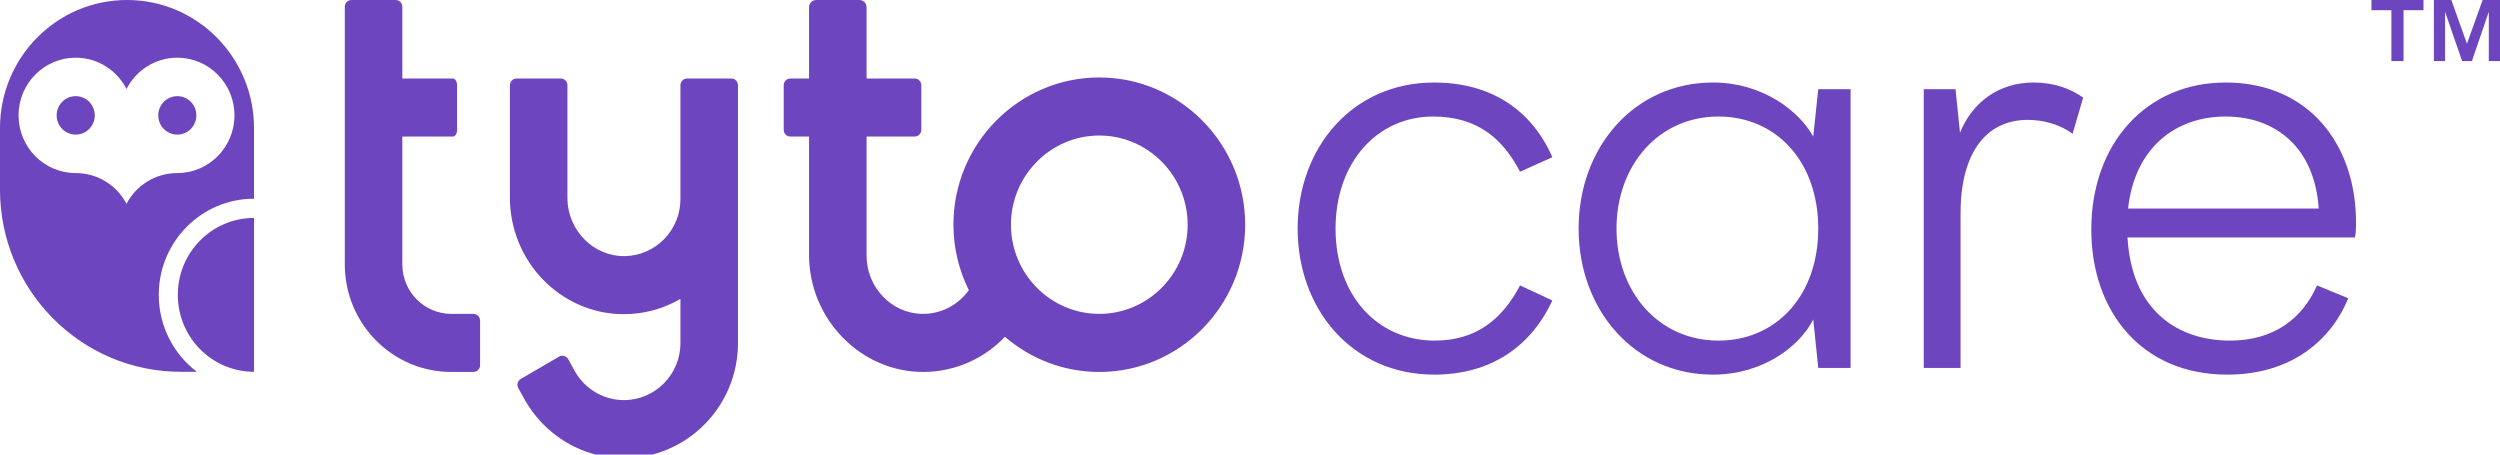
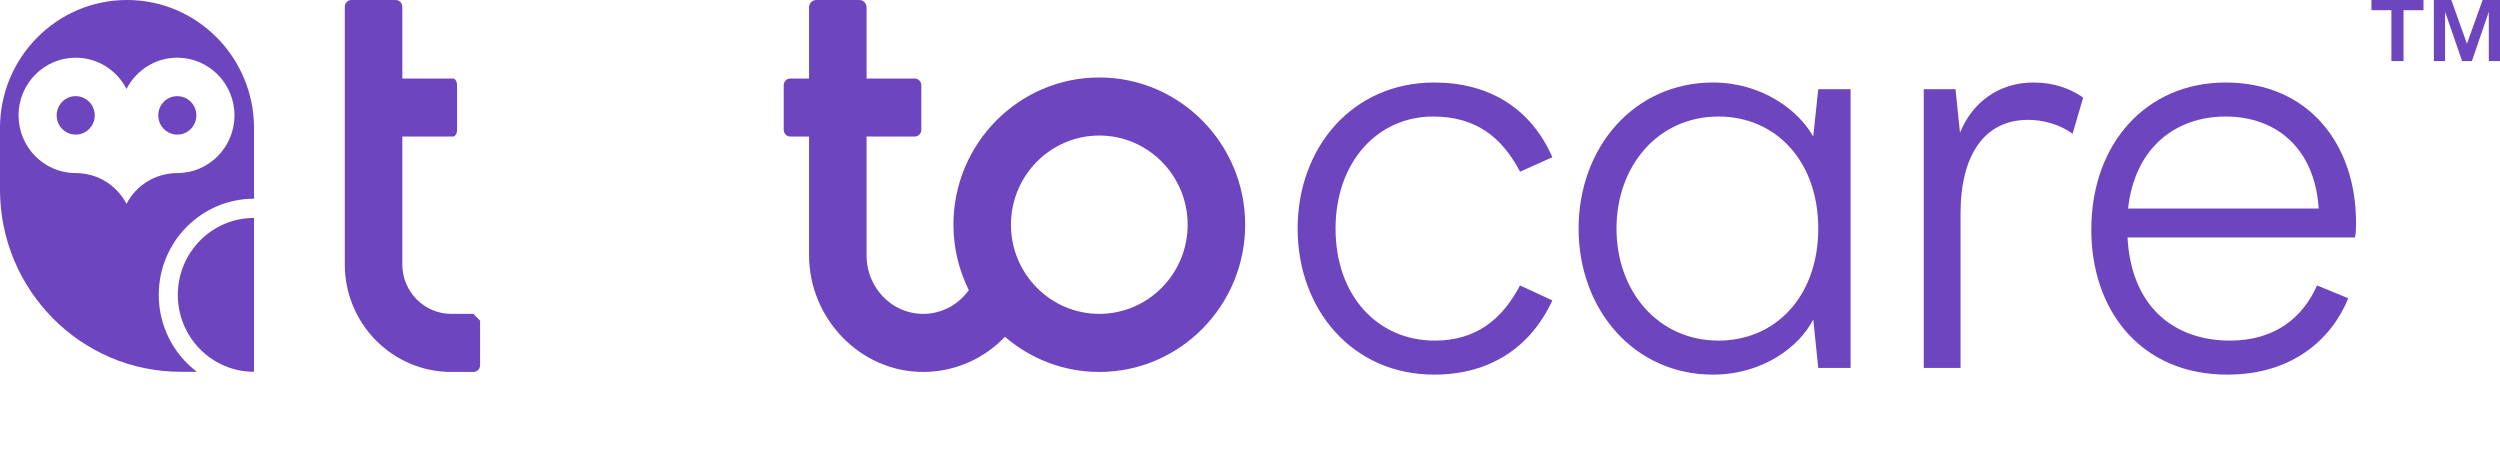
<svg xmlns="http://www.w3.org/2000/svg" width="165" height="30" viewBox="0 0 165 30" fill="none">
  <path fill-rule="evenodd" clip-rule="evenodd" d="M163.854 -0L162.818 2.886L161.788 -0H160.635V4.032H161.375V0.778L162.5 4.032H163.145L164.261 0.778V4.032H165V-0H163.854ZM156.515 -0V0.673H157.832V4.032H158.634V0.673H159.951V-0H156.515Z" fill="#6C45BF" />
  <path fill-rule="evenodd" clip-rule="evenodd" d="M85.644 15.085C85.644 9.751 89.25 5.446 94.657 5.446C98.225 5.446 101.021 7.102 102.455 10.376L100.322 11.332C99.145 9.088 97.452 7.691 94.583 7.691C90.905 7.691 88.146 10.707 88.146 15.085C88.146 19.5 90.905 22.48 94.693 22.48C97.416 22.48 99.145 21.082 100.322 18.838L102.455 19.831C101.021 22.922 98.335 24.725 94.657 24.725C89.25 24.725 85.644 20.42 85.644 15.085Z" fill="#6C45BF" />
  <path fill-rule="evenodd" clip-rule="evenodd" d="M104.188 15.085C104.188 9.714 107.866 5.446 113.053 5.446C116.29 5.446 118.717 7.286 119.674 9.015L120.005 5.887H122.138V24.283H120.005L119.674 21.082C118.791 22.848 116.364 24.725 113.053 24.725C107.866 24.725 104.188 20.457 104.188 15.085ZM120.005 15.085C120.005 10.634 117.209 7.691 113.421 7.691C109.448 7.691 106.689 10.928 106.689 15.085C106.689 19.243 109.448 22.48 113.421 22.48C117.209 22.48 120.005 19.537 120.005 15.085Z" fill="#6C45BF" />
  <path fill-rule="evenodd" clip-rule="evenodd" d="M126.968 5.888H129.065L129.359 8.758C130.169 6.771 131.897 5.446 134.215 5.446C135.576 5.446 136.643 5.851 137.488 6.44L136.79 8.831C135.906 8.169 134.767 7.911 133.847 7.911C130.977 7.911 129.396 10.229 129.396 14.092V24.284H126.968V5.888Z" fill="#6C45BF" />
  <path fill-rule="evenodd" clip-rule="evenodd" d="M147.001 24.725C141.299 24.725 138.026 20.494 138.026 15.159C138.026 9.456 141.667 5.446 146.891 5.446C152.408 5.446 155.498 9.567 155.498 14.681C155.498 14.975 155.498 15.38 155.425 15.674H140.416C140.674 20.383 143.617 22.48 147.185 22.48C150.164 22.48 152.004 20.935 152.923 18.838L154.983 19.684C153.916 22.333 151.342 24.725 147.001 24.725ZM140.453 13.761H153.034C152.776 9.788 150.238 7.691 146.891 7.691C143.58 7.691 140.895 9.751 140.453 13.761Z" fill="#6C45BF" />
  <path fill-rule="evenodd" clip-rule="evenodd" d="M11.703 11.423C10.242 11.423 8.976 12.248 8.35 13.454C7.723 12.248 6.457 11.423 4.997 11.423C2.913 11.423 1.224 9.718 1.224 7.615C1.224 5.512 2.913 3.808 4.997 3.808C6.457 3.808 7.723 4.646 8.35 5.871C8.976 4.646 10.242 3.808 11.703 3.808C13.786 3.808 15.475 5.512 15.475 7.615C15.475 9.718 13.786 11.423 11.703 11.423ZM8.383 -0C3.753 -0 -0.001 3.788 -0.001 8.461V12.498C-0.001 19.147 5.341 24.538 11.929 24.538H12.993C11.466 23.381 10.478 21.537 10.478 19.461C10.478 15.956 13.293 13.115 16.765 13.115V8.461C16.765 3.788 13.012 -0 8.383 -0Z" fill="#6C45BF" />
  <path fill-rule="evenodd" clip-rule="evenodd" d="M11.736 19.461C11.736 22.265 13.988 24.538 16.766 24.538V14.384C13.988 14.384 11.736 16.658 11.736 19.461Z" fill="#6C45BF" />
  <path fill-rule="evenodd" clip-rule="evenodd" d="M11.703 6.346C11.008 6.346 10.445 6.914 10.445 7.615C10.445 8.316 11.008 8.884 11.703 8.884C12.397 8.884 12.96 8.316 12.96 7.615C12.96 6.914 12.397 6.346 11.703 6.346Z" fill="#6C45BF" />
  <path fill-rule="evenodd" clip-rule="evenodd" d="M4.996 6.346C4.302 6.346 3.739 6.914 3.739 7.615C3.739 8.316 4.302 8.884 4.996 8.884C5.691 8.884 6.254 8.316 6.254 7.615C6.254 6.914 5.691 6.346 4.996 6.346Z" fill="#6C45BF" />
  <path fill-rule="evenodd" clip-rule="evenodd" d="M72.553 5.113C67.245 5.113 62.926 9.472 62.926 14.831C62.926 16.383 63.298 17.846 63.942 19.15C63.256 20.108 62.139 20.731 60.878 20.716C58.824 20.691 57.194 18.95 57.194 16.875V9.013H60.365C60.609 9.013 60.807 8.814 60.807 8.566V5.627C60.807 5.381 60.609 5.181 60.365 5.181H57.194V0.484C57.194 0.216 56.98 -0 56.715 -0H53.876C53.612 -0 53.397 0.216 53.397 0.484V5.181H52.167C51.923 5.181 51.725 5.381 51.725 5.627V8.566C51.725 8.814 51.923 9.013 52.167 9.013H53.397V16.833C53.397 21.048 56.814 24.585 60.989 24.548C63.083 24.531 64.972 23.643 66.327 22.229C68.007 23.673 70.18 24.549 72.553 24.549C77.862 24.549 82.181 20.189 82.181 14.831C82.181 9.472 77.862 5.113 72.553 5.113ZM72.553 20.716C69.339 20.716 66.723 18.076 66.723 14.831C66.723 11.586 69.339 8.945 72.553 8.945C75.769 8.945 78.385 11.586 78.385 14.831C78.385 18.076 75.769 20.716 72.553 20.716Z" fill="#6C45BF" />
-   <path fill-rule="evenodd" clip-rule="evenodd" d="M48.706 5.628C48.706 5.381 48.508 5.181 48.263 5.181H45.352C45.108 5.181 44.909 5.381 44.909 5.628V13.139C44.909 15.193 43.271 16.867 41.245 16.903C39.158 16.939 37.45 15.179 37.45 13.072V5.628C37.45 5.381 37.252 5.181 37.008 5.181H34.096C33.852 5.181 33.654 5.381 33.654 5.628V13.042C33.654 17.225 36.963 20.695 41.106 20.735C42.491 20.749 43.788 20.376 44.909 19.727V22.643C44.909 24.718 43.236 26.407 41.18 26.407C39.796 26.407 38.586 25.641 37.943 24.507L37.5 23.703C37.377 23.489 37.107 23.416 36.895 23.539L34.374 25.008C34.162 25.132 34.089 25.405 34.211 25.619L34.655 26.422C35.957 28.701 38.393 30.239 41.18 30.239C45.33 30.239 48.706 26.831 48.706 22.643V5.628Z" fill="#6C45BF" />
-   <path fill-rule="evenodd" clip-rule="evenodd" d="M31.244 20.716H29.788C28.002 20.716 26.554 19.255 26.554 17.452V9.013H29.891C30.043 9.013 30.167 8.813 30.167 8.567V5.628C30.167 5.381 30.043 5.181 29.891 5.181H26.554V0.447C26.554 0.2 26.356 -7.41583e-06 26.111 -7.41583e-06H23.2C22.956 -7.41583e-06 22.757 0.2 22.757 0.447V17.452C22.757 21.372 25.905 24.549 29.788 24.549H31.244C31.488 24.549 31.686 24.349 31.686 24.102V21.164C31.686 20.916 31.488 20.716 31.244 20.716Z" fill="#6C45BF" />
+   <path fill-rule="evenodd" clip-rule="evenodd" d="M31.244 20.716H29.788C28.002 20.716 26.554 19.255 26.554 17.452V9.013H29.891C30.043 9.013 30.167 8.813 30.167 8.567V5.628C30.167 5.381 30.043 5.181 29.891 5.181H26.554V0.447C26.554 0.2 26.356 -7.41583e-06 26.111 -7.41583e-06H23.2C22.956 -7.41583e-06 22.757 0.2 22.757 0.447V17.452C22.757 21.372 25.905 24.549 29.788 24.549H31.244C31.488 24.549 31.686 24.349 31.686 24.102V21.164Z" fill="#6C45BF" />
</svg>